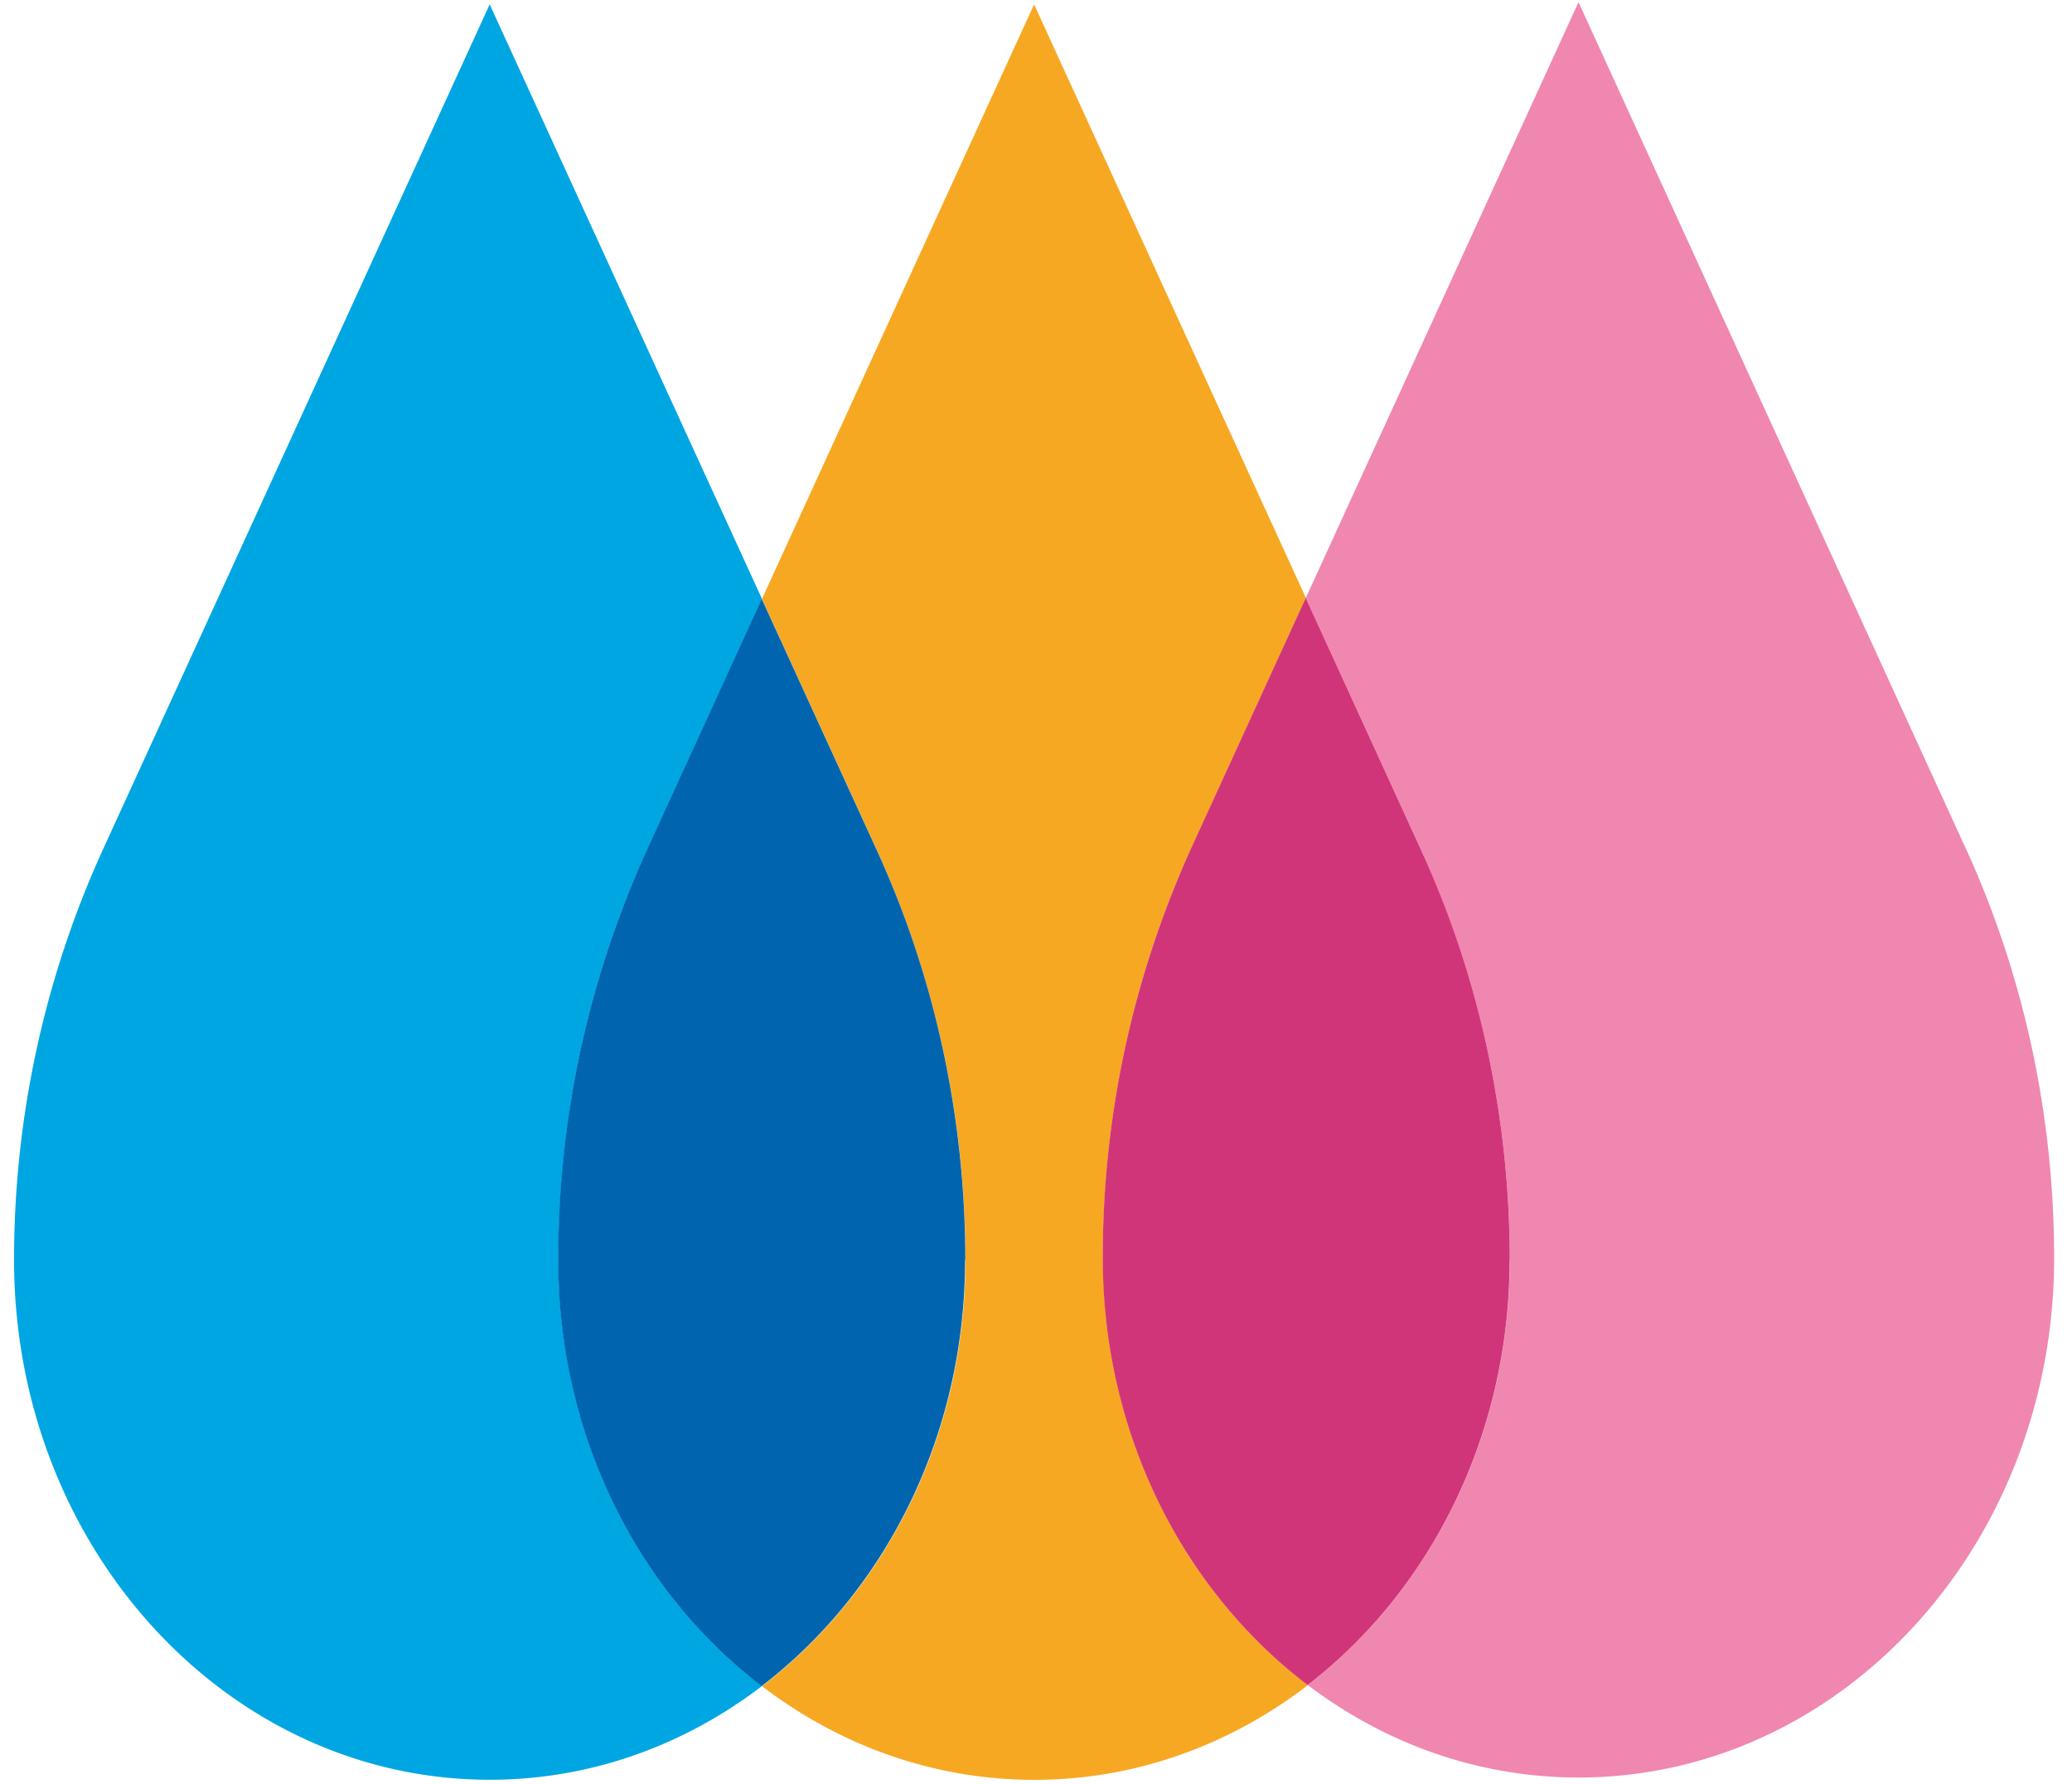
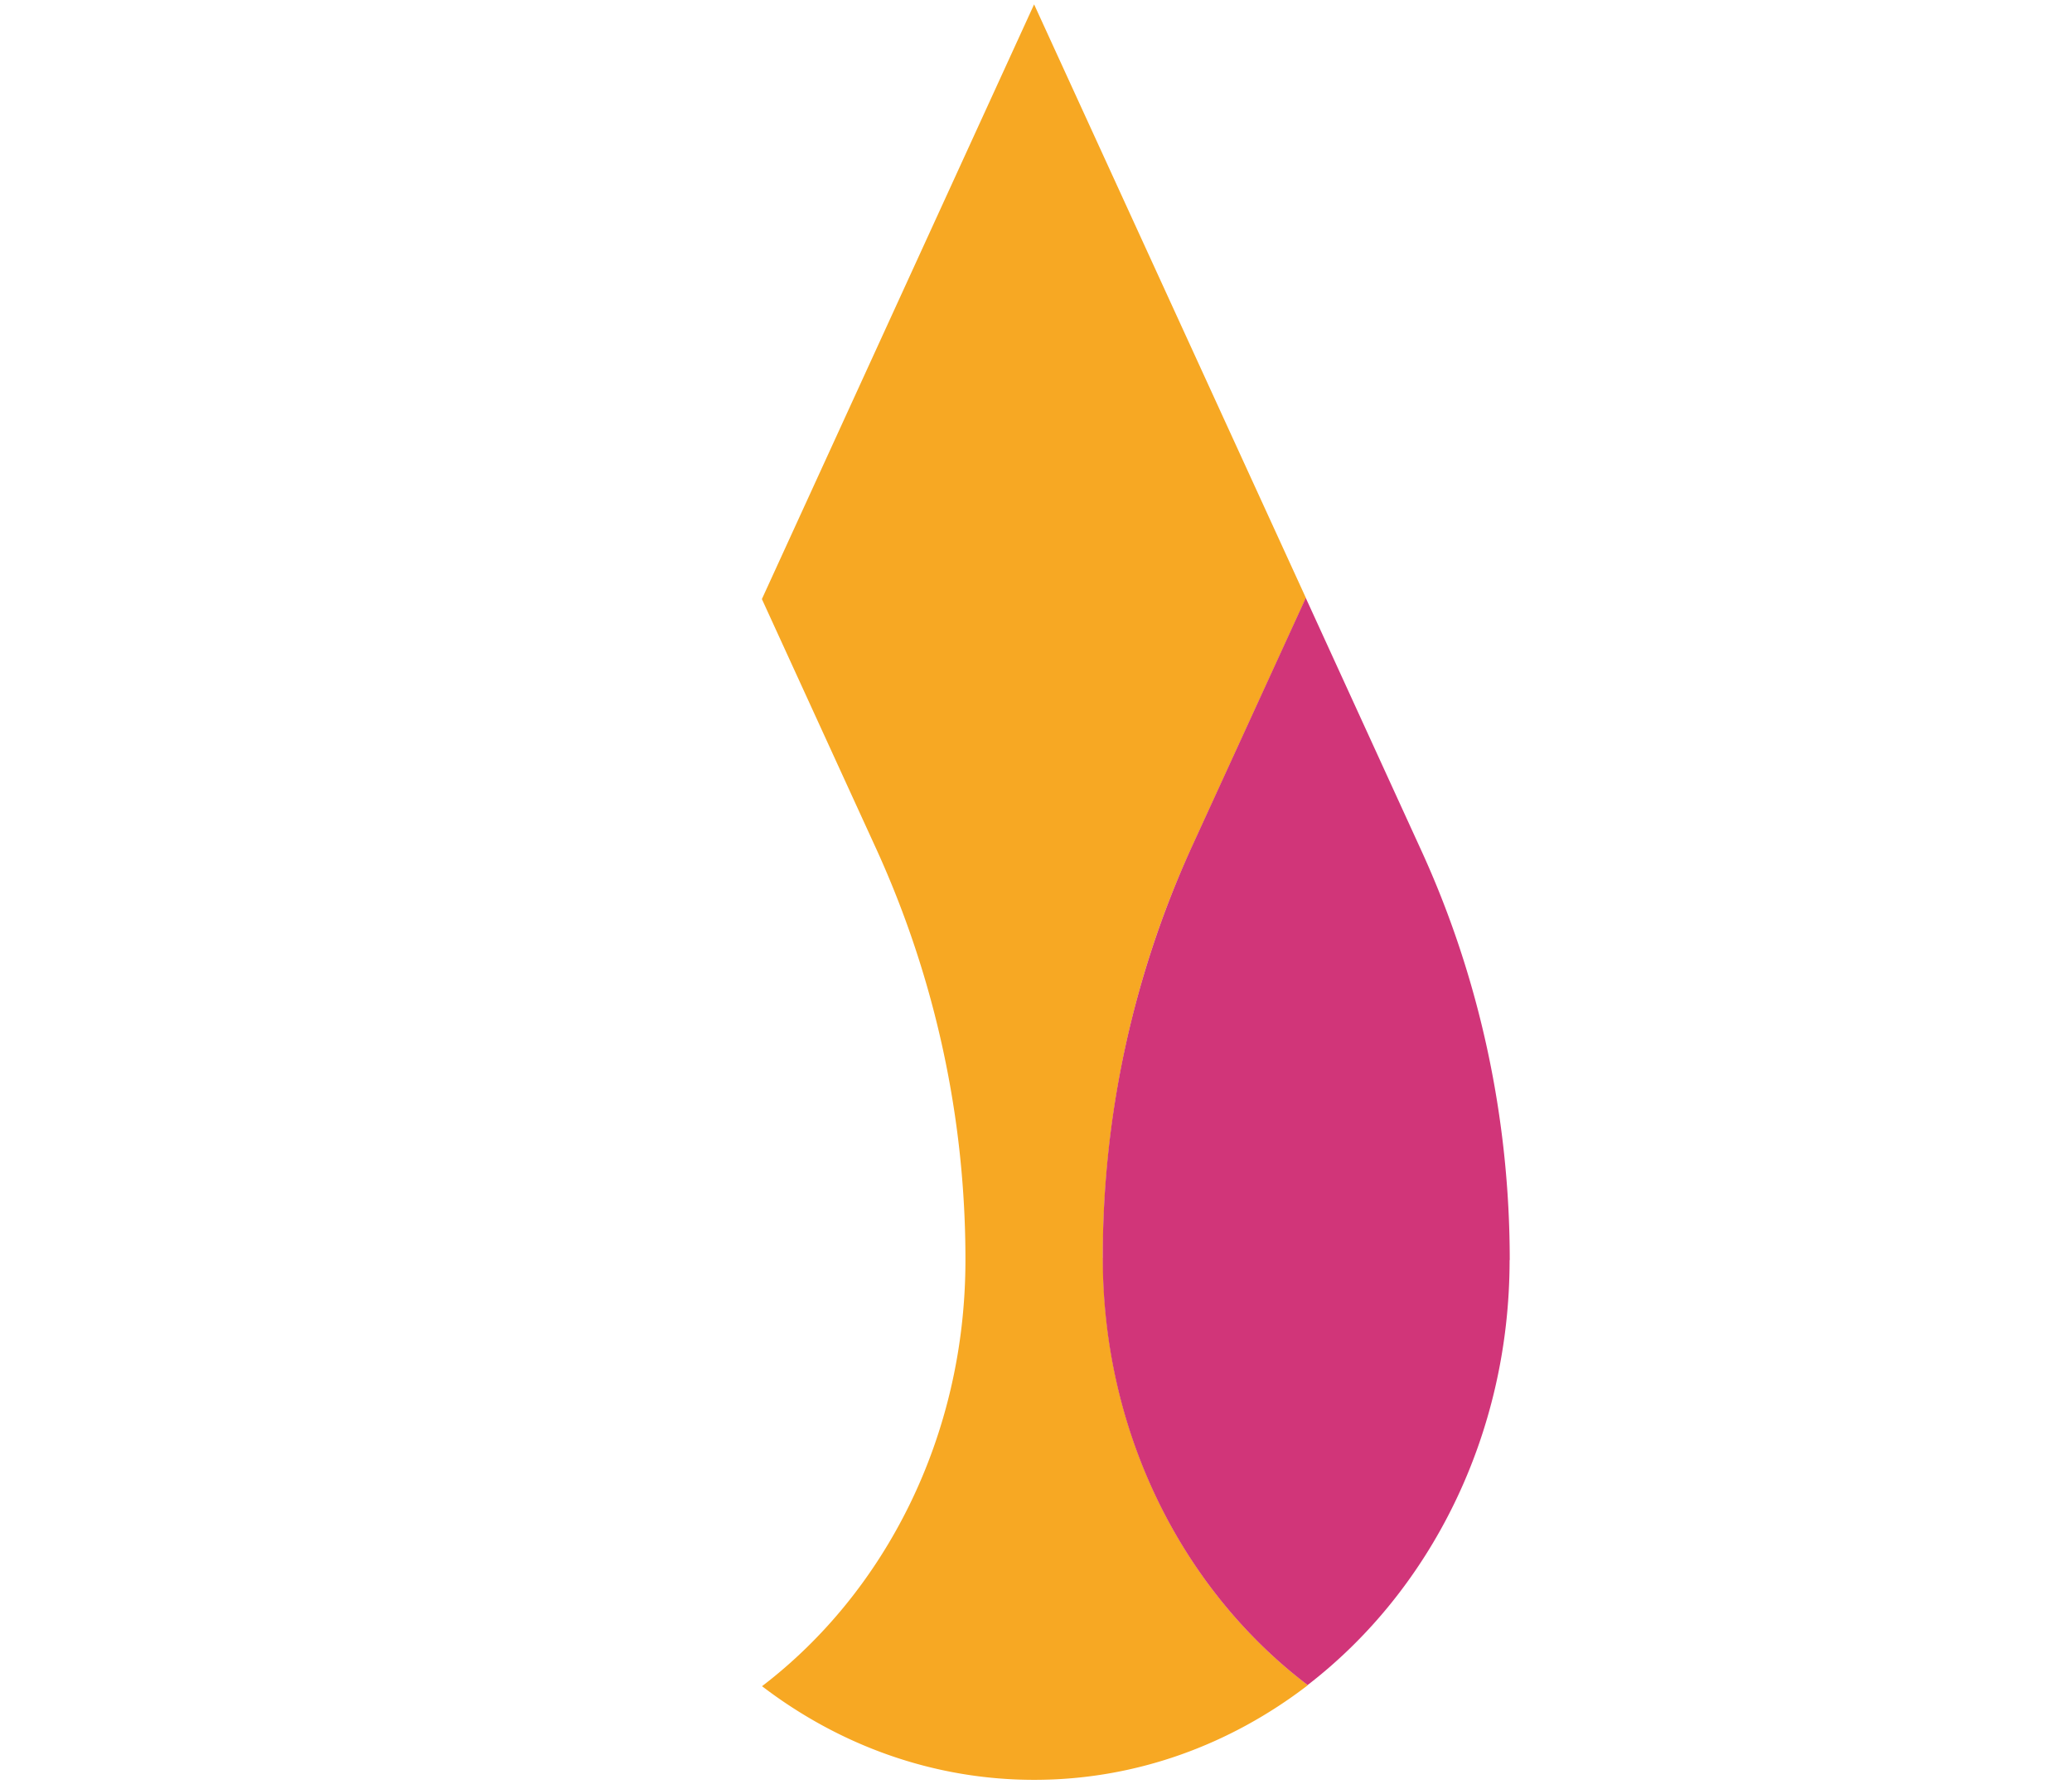
<svg xmlns="http://www.w3.org/2000/svg" width="72" height="62" fill="none" viewBox="0 0 72 62">
  <g id="icon">
-     <path class="fill" id="t1" fill="#00A6E2" d="M19.406 43.797c0-4.949 1.053-9.83 3.081-14.256l3.993-8.722L17.016.152 3.57 29.541A34.351 34.351 0 0 0 .489 43.797c0 9.976 7.398 18.062 16.527 18.062 3.521 0 6.776-1.205 9.46-3.256-4.272-3.264-7.07-8.675-7.07-14.806Z" />
    <path class="fill" id="t2" fill="#F7A823" d="M38.324 43.72c0-4.95 1.053-9.83 3.08-14.257l3.975-8.68L35.934.152l-9.459 20.67 3.992 8.722a34.351 34.351 0 0 1 3.081 14.257c0 6.13-2.797 11.542-7.068 14.806 2.678 2.047 5.938 3.255 9.458 3.255 3.54 0 6.817-1.222 9.51-3.291-4.3-3.26-7.12-8.695-7.12-14.848l-.004-.005Z" />
-     <path class="overlap" id="t1.5" fill="#0065AE" d="M33.544 43.798c0-4.95-1.053-9.83-3.081-14.257l-3.993-8.722-3.992 8.722a34.352 34.352 0 0 0-3.081 14.257c0 6.13 2.797 11.541 7.069 14.806 4.271-3.265 7.069-8.676 7.069-14.806h.009Z" />
-     <path class="fill" id="t3" fill="#F087B0" d="M68.298 29.467 54.852.075l-9.477 20.707 4.005 8.759a34.351 34.351 0 0 1 3.082 14.256c0 6.108-2.775 11.501-7.019 14.77 2.67 2.024 5.91 3.214 9.409 3.214 9.129 0 16.527-8.085 16.527-18.061 0-4.95-1.053-9.83-3.081-14.257v.004Z" />
    <path class="overlap" id="t2.5" fill="#D13579" d="M52.462 43.797c0-4.949-1.053-9.83-3.082-14.256l-4.006-8.759-3.974 8.68a34.352 34.352 0 0 0-3.08 14.258c0 6.153 2.82 11.583 7.119 14.847 4.244-3.269 7.018-8.662 7.018-14.77h.005Z" />
  </g>
</svg>